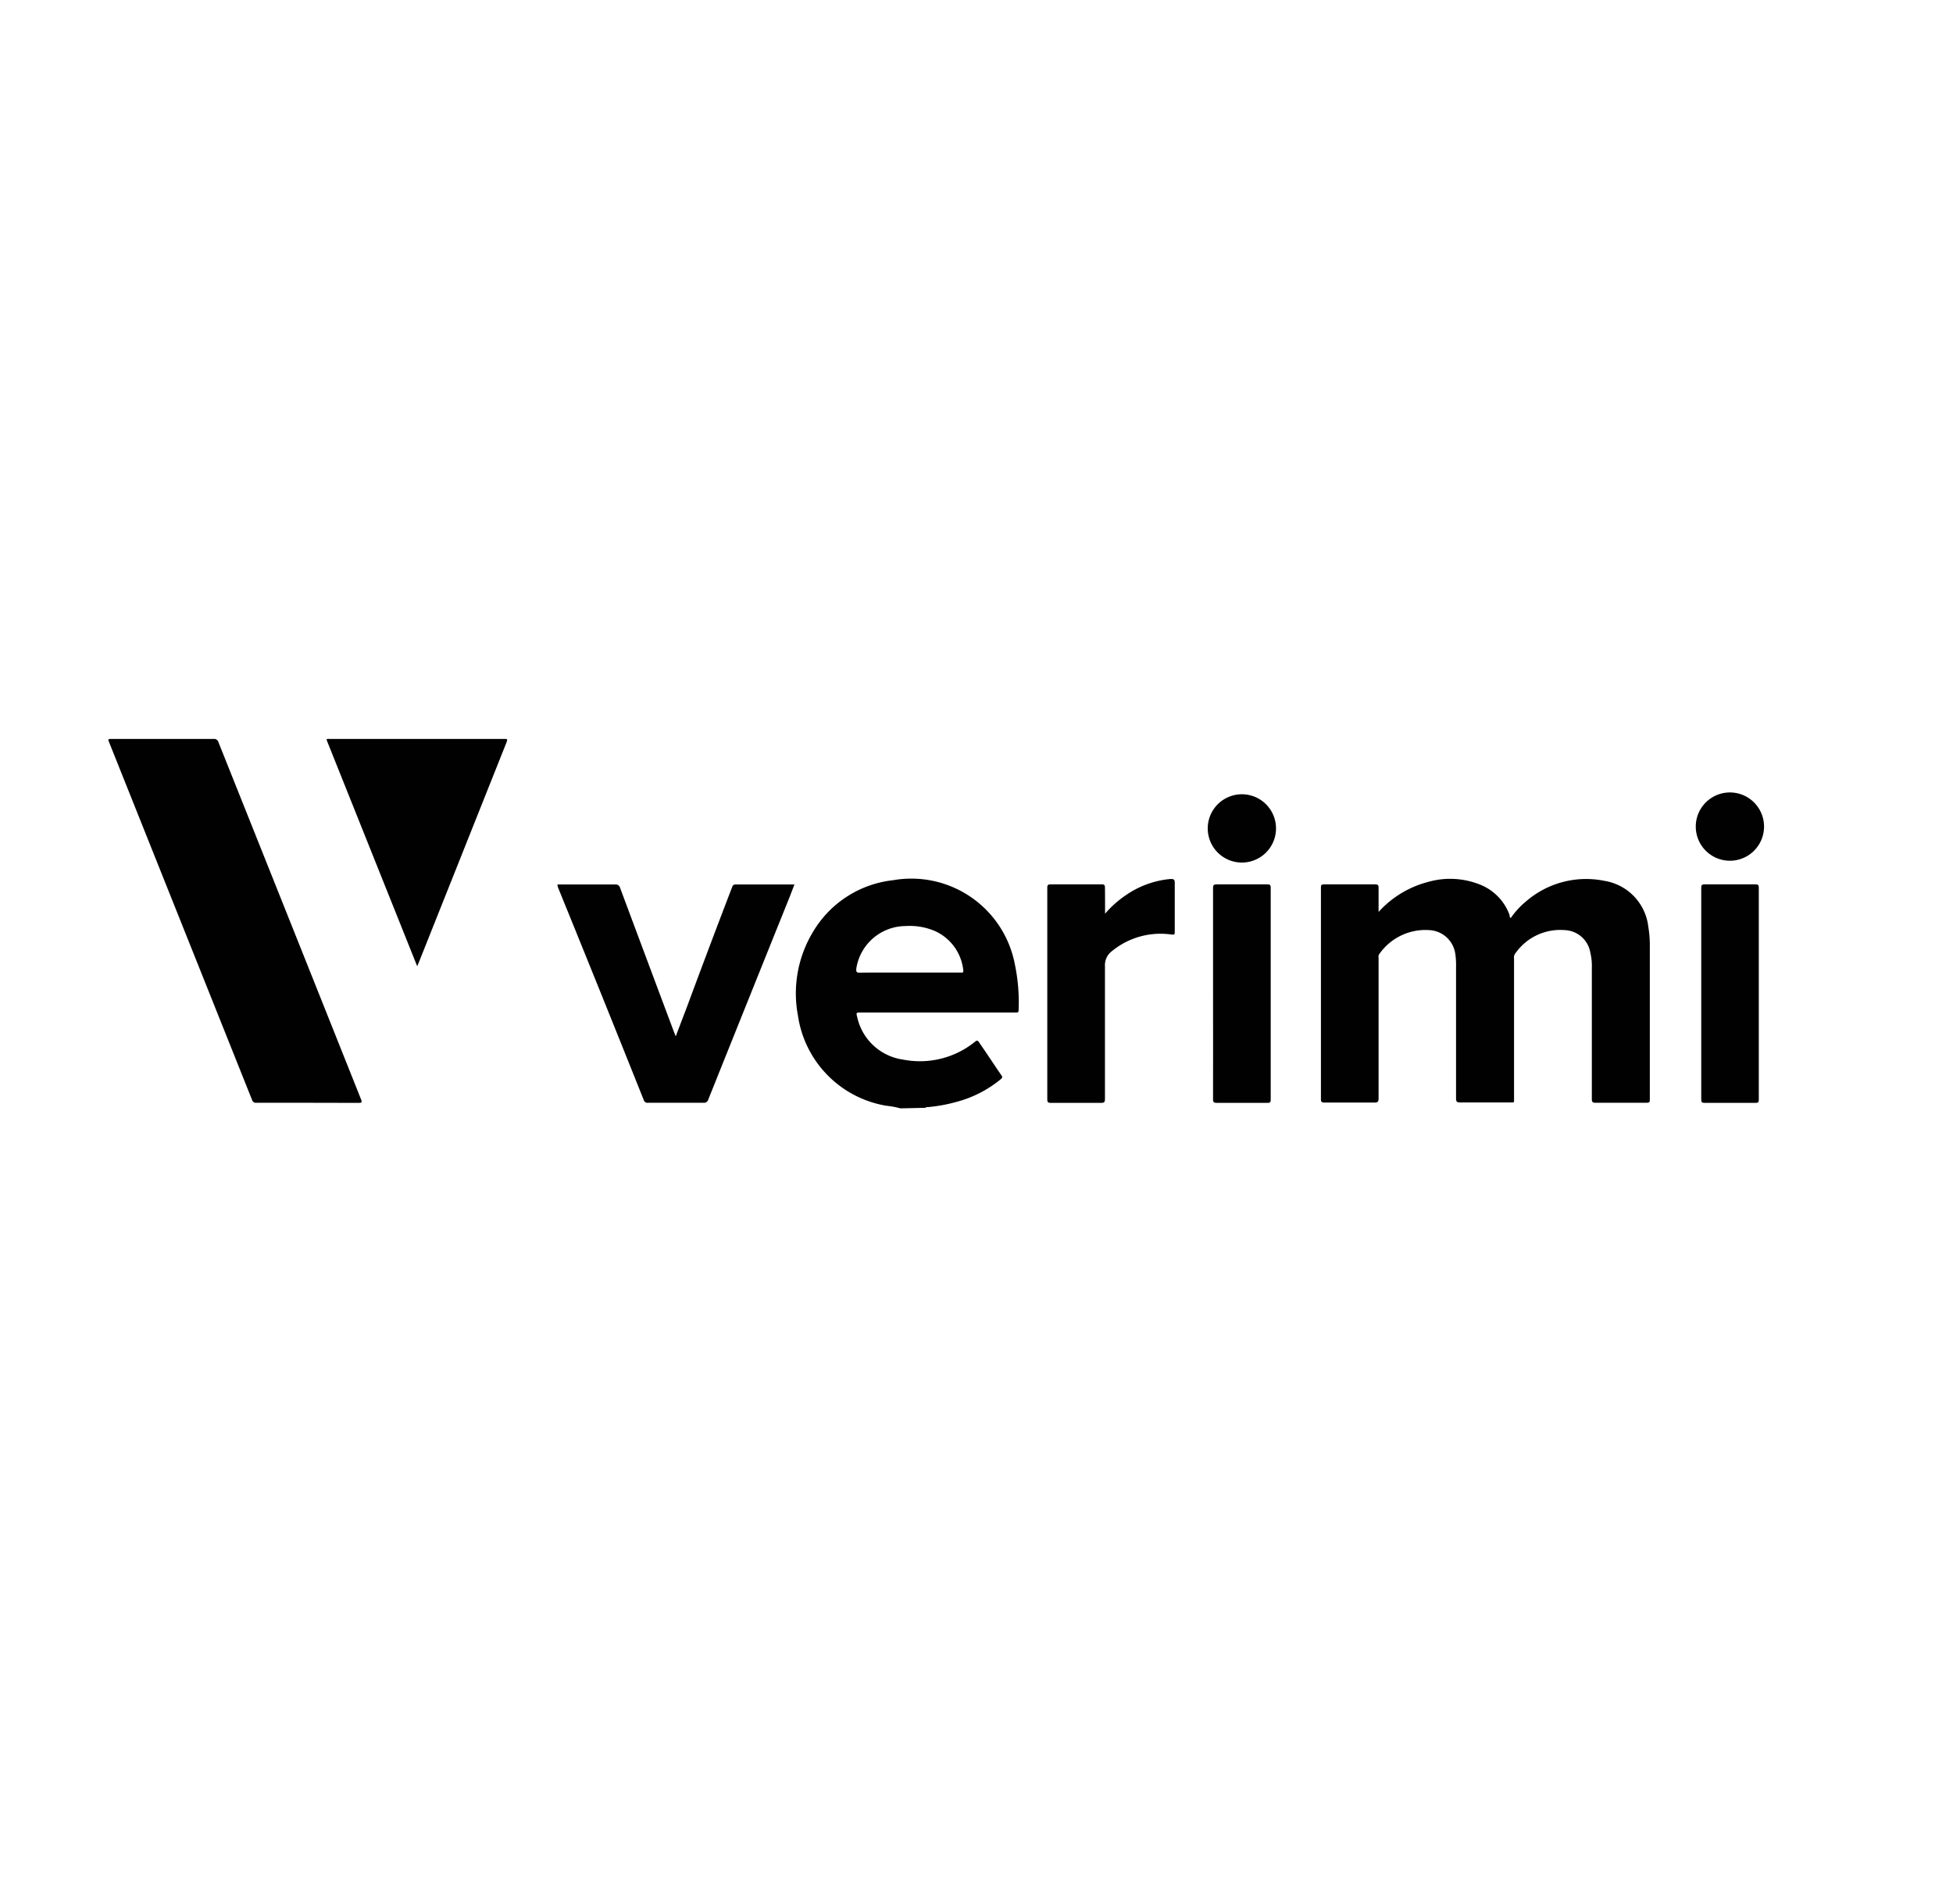
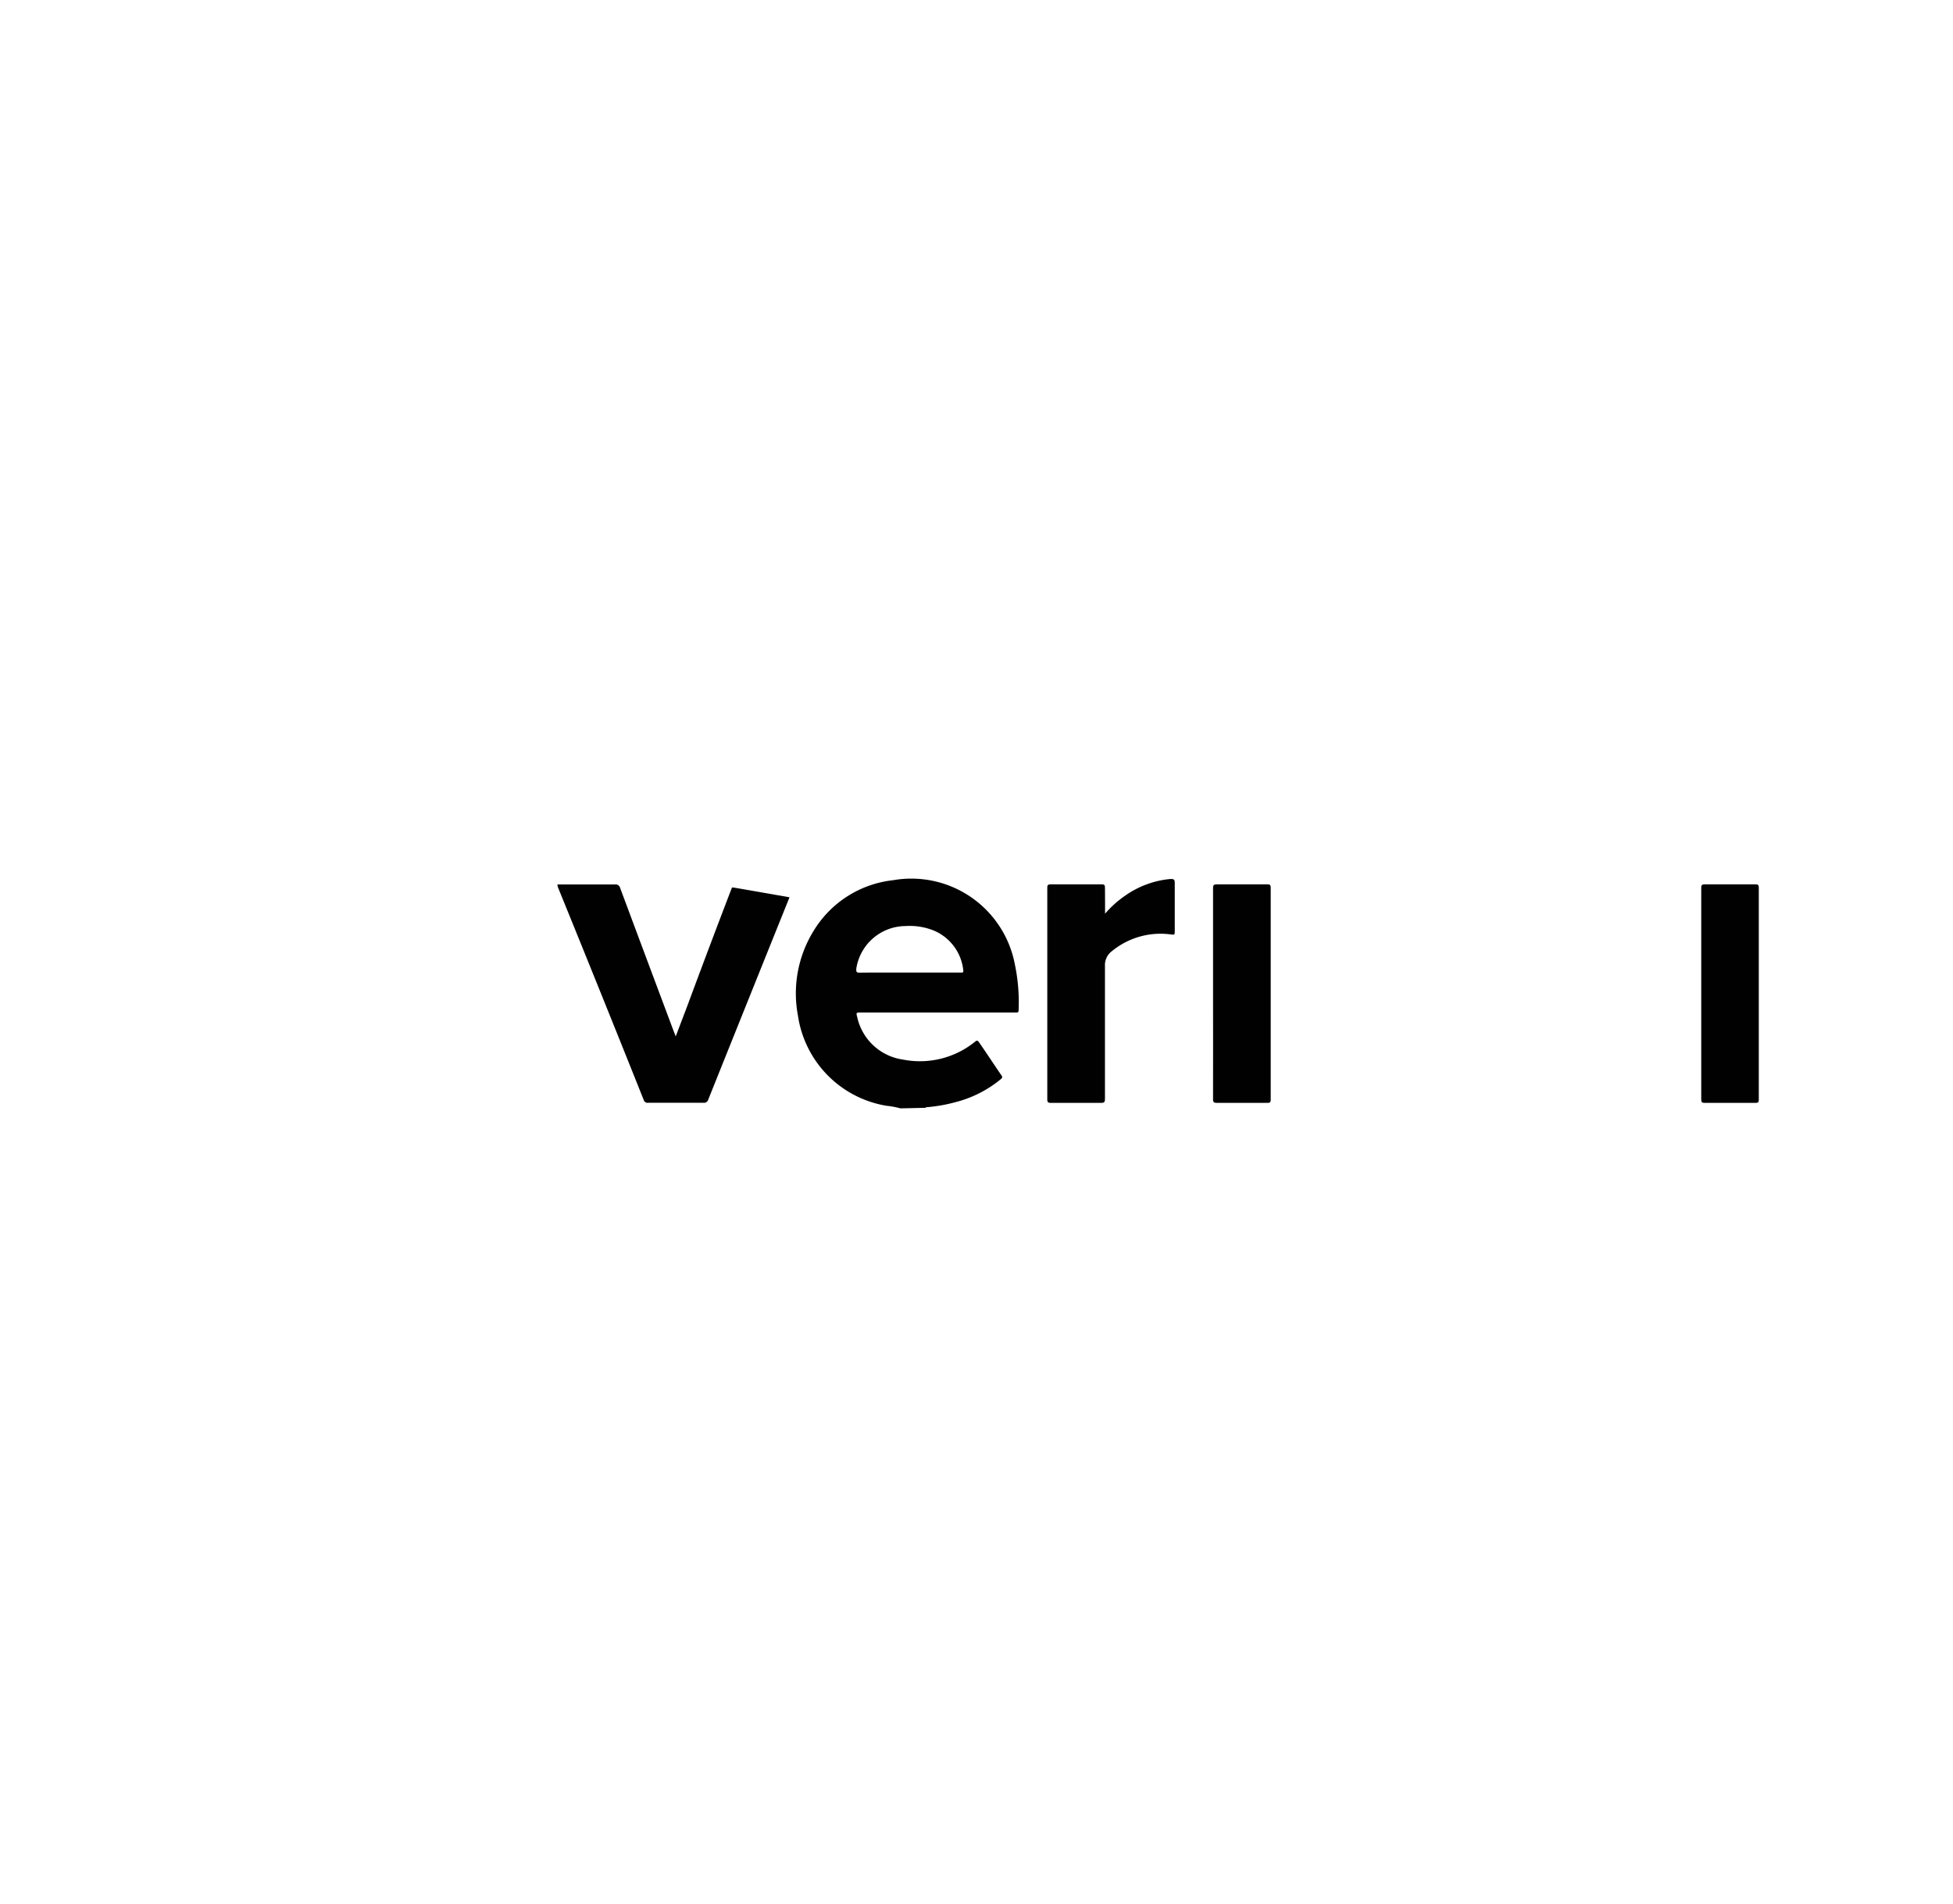
<svg xmlns="http://www.w3.org/2000/svg" id="Layer_1" data-name="Layer 1" viewBox="0 0 178.5 174">
  <defs>
    <style>.cls-1{fill:#010101;}</style>
  </defs>
  <path class="cls-1" d="M82.3,101.29a8.26,8.26,0,0,0-1.3-.24,9.79,9.79,0,0,1-8.07-8.24,10.87,10.87,0,0,1,1.42-7.72,9.74,9.74,0,0,1,7.28-4.65A9.63,9.63,0,0,1,92.75,88.1a17,17,0,0,1,.35,4.21c0,.26-.15.22-.3.22H78.7c-.46,0-.46,0-.35.43a5,5,0,0,0,4.17,3.87,8,8,0,0,0,6.62-1.65c.15-.12.2-.08.29,0,.7,1,1.4,2.08,2.11,3.11.14.19,0,.26-.09.35a10.62,10.62,0,0,1-4.07,2.07,14.54,14.54,0,0,1-2.62.47c-.07,0-.14,0-.17.06Zm.84-12.41h4.63c.15,0,.31.05.27-.22a4.44,4.44,0,0,0-2.6-3.58,5.86,5.86,0,0,0-2.68-.45,4.58,4.58,0,0,0-4.5,3.92c0,.23,0,.34.28.34C80.07,88.87,81.6,88.88,83.14,88.88Z" />
-   <path class="cls-1" d="M126,83.34a9.22,9.22,0,0,1,4.48-2.73,7.34,7.34,0,0,1,4.74.21,4.72,4.72,0,0,1,2.75,2.8c0,.08,0,.16.1.29a7.49,7.49,0,0,1,1.39-1.52,8.39,8.39,0,0,1,7.19-1.89,4.8,4.8,0,0,1,4,4.18,10.24,10.24,0,0,1,.14,1.75v14c0,.27,0,.35-.33.35-1.54,0-3.09,0-4.64,0-.28,0-.33-.09-.33-.35q0-6,0-12a5,5,0,0,0-.13-1.33A2.47,2.47,0,0,0,143,85a5,5,0,0,0-4.53,2.17.6.6,0,0,0-.09.43v12.74c0,.48.05.41-.42.41h-4.51c-.31,0-.37-.09-.37-.38q0-6,0-12a6.91,6.91,0,0,0-.07-1.2A2.52,2.52,0,0,0,130.61,85a5.14,5.14,0,0,0-4.54,2.18c-.11.13-.07.29-.07.43q0,6.38,0,12.74c0,.34-.08.42-.41.41-1.51,0-3,0-4.54,0-.26,0-.32-.07-.32-.33V81.16c0-.24,0-.34.31-.34,1.55,0,3.09,0,4.64,0,.26,0,.33.08.32.33C126,81.86,126,82.57,126,83.34Z" />
-   <path class="cls-1" d="M28.1,100.78H23.46a.38.38,0,0,1-.43-.28Q16.52,84.21,10,67.9c-.15-.37-.15-.37.24-.37h9.28a.41.41,0,0,1,.45.31Q26.49,84.15,33,100.47c.1.26.07.32-.22.32Z" />
-   <path class="cls-1" d="M50.94,80.83h.67c1.53,0,3.07,0,4.6,0a.42.42,0,0,1,.47.32q2.45,6.57,4.91,13.13l.17.43,1.07-2.81q2-5.4,4.07-10.79c.06-.16.11-.28.33-.28,1.74,0,3.49,0,5.23,0l.15,0L72.16,82q-3.72,9.24-7.42,18.47a.41.41,0,0,1-.45.31c-1.68,0-3.37,0-5.06,0a.36.36,0,0,1-.4-.27Q54.95,90.8,51,81.1A2.64,2.64,0,0,1,50.94,80.83Z" />
-   <path class="cls-1" d="M38.13,88.3,29.84,67.59c.08-.1.18-.06.26-.06h16c.27,0,.3,0,.2.3L38.26,88C38.23,88.07,38.19,88.15,38.13,88.3Z" />
+   <path class="cls-1" d="M50.94,80.83h.67c1.53,0,3.07,0,4.6,0a.42.42,0,0,1,.47.32q2.45,6.57,4.91,13.13l.17.43,1.07-2.81q2-5.4,4.07-10.79l.15,0L72.16,82q-3.72,9.24-7.42,18.47a.41.41,0,0,1-.45.31c-1.68,0-3.37,0-5.06,0a.36.36,0,0,1-.4-.27Q54.95,90.8,51,81.1A2.64,2.64,0,0,1,50.94,80.83Z" />
  <path class="cls-1" d="M101,83.5a9.67,9.67,0,0,1,1.87-1.67,8.51,8.51,0,0,1,4.09-1.5c.29,0,.41,0,.41.36,0,1.45,0,2.9,0,4.35,0,.41,0,.4-.4.35a7,7,0,0,0-5.24,1.45l-.1.08a1.59,1.59,0,0,0-.64,1.36c0,4,0,8.11,0,12.16,0,.29-.08.35-.36.35-1.53,0-3,0-4.58,0-.24,0-.33-.05-.33-.32q0-9.66,0-19.34c0-.24.06-.31.3-.31,1.56,0,3.12,0,4.68,0,.22,0,.29.06.29.29C101,81.88,101,82.65,101,83.5Z" />
  <path class="cls-1" d="M110.87,90.8c0-3.21,0-6.42,0-9.64,0-.27.06-.34.34-.34,1.54,0,3.09,0,4.63,0,.22,0,.3.05.3.29q0,9.69,0,19.4c0,.24-.09.28-.3.28-1.54,0-3.07,0-4.61,0-.28,0-.37-.06-.36-.35C110.88,97.22,110.87,94,110.87,90.8Z" />
  <path class="cls-1" d="M155.49,90.83q0-4.81,0-9.63c0-.28,0-.39.36-.38,1.54,0,3.07,0,4.61,0,.22,0,.29.06.29.29q0,9.69,0,19.4c0,.23-.08.28-.3.28-1.55,0-3.09,0-4.64,0-.26,0-.32-.07-.32-.32C155.49,97.26,155.49,94,155.49,90.83Z" />
-   <path class="cls-1" d="M116.62,75.53a3.12,3.12,0,1,1-6.23,0,3.12,3.12,0,0,1,6.23,0Z" />
-   <path class="cls-1" d="M161.23,75.54a3.12,3.12,0,1,1-6.24,0,3.12,3.12,0,0,1,6.24,0Z" />
</svg>